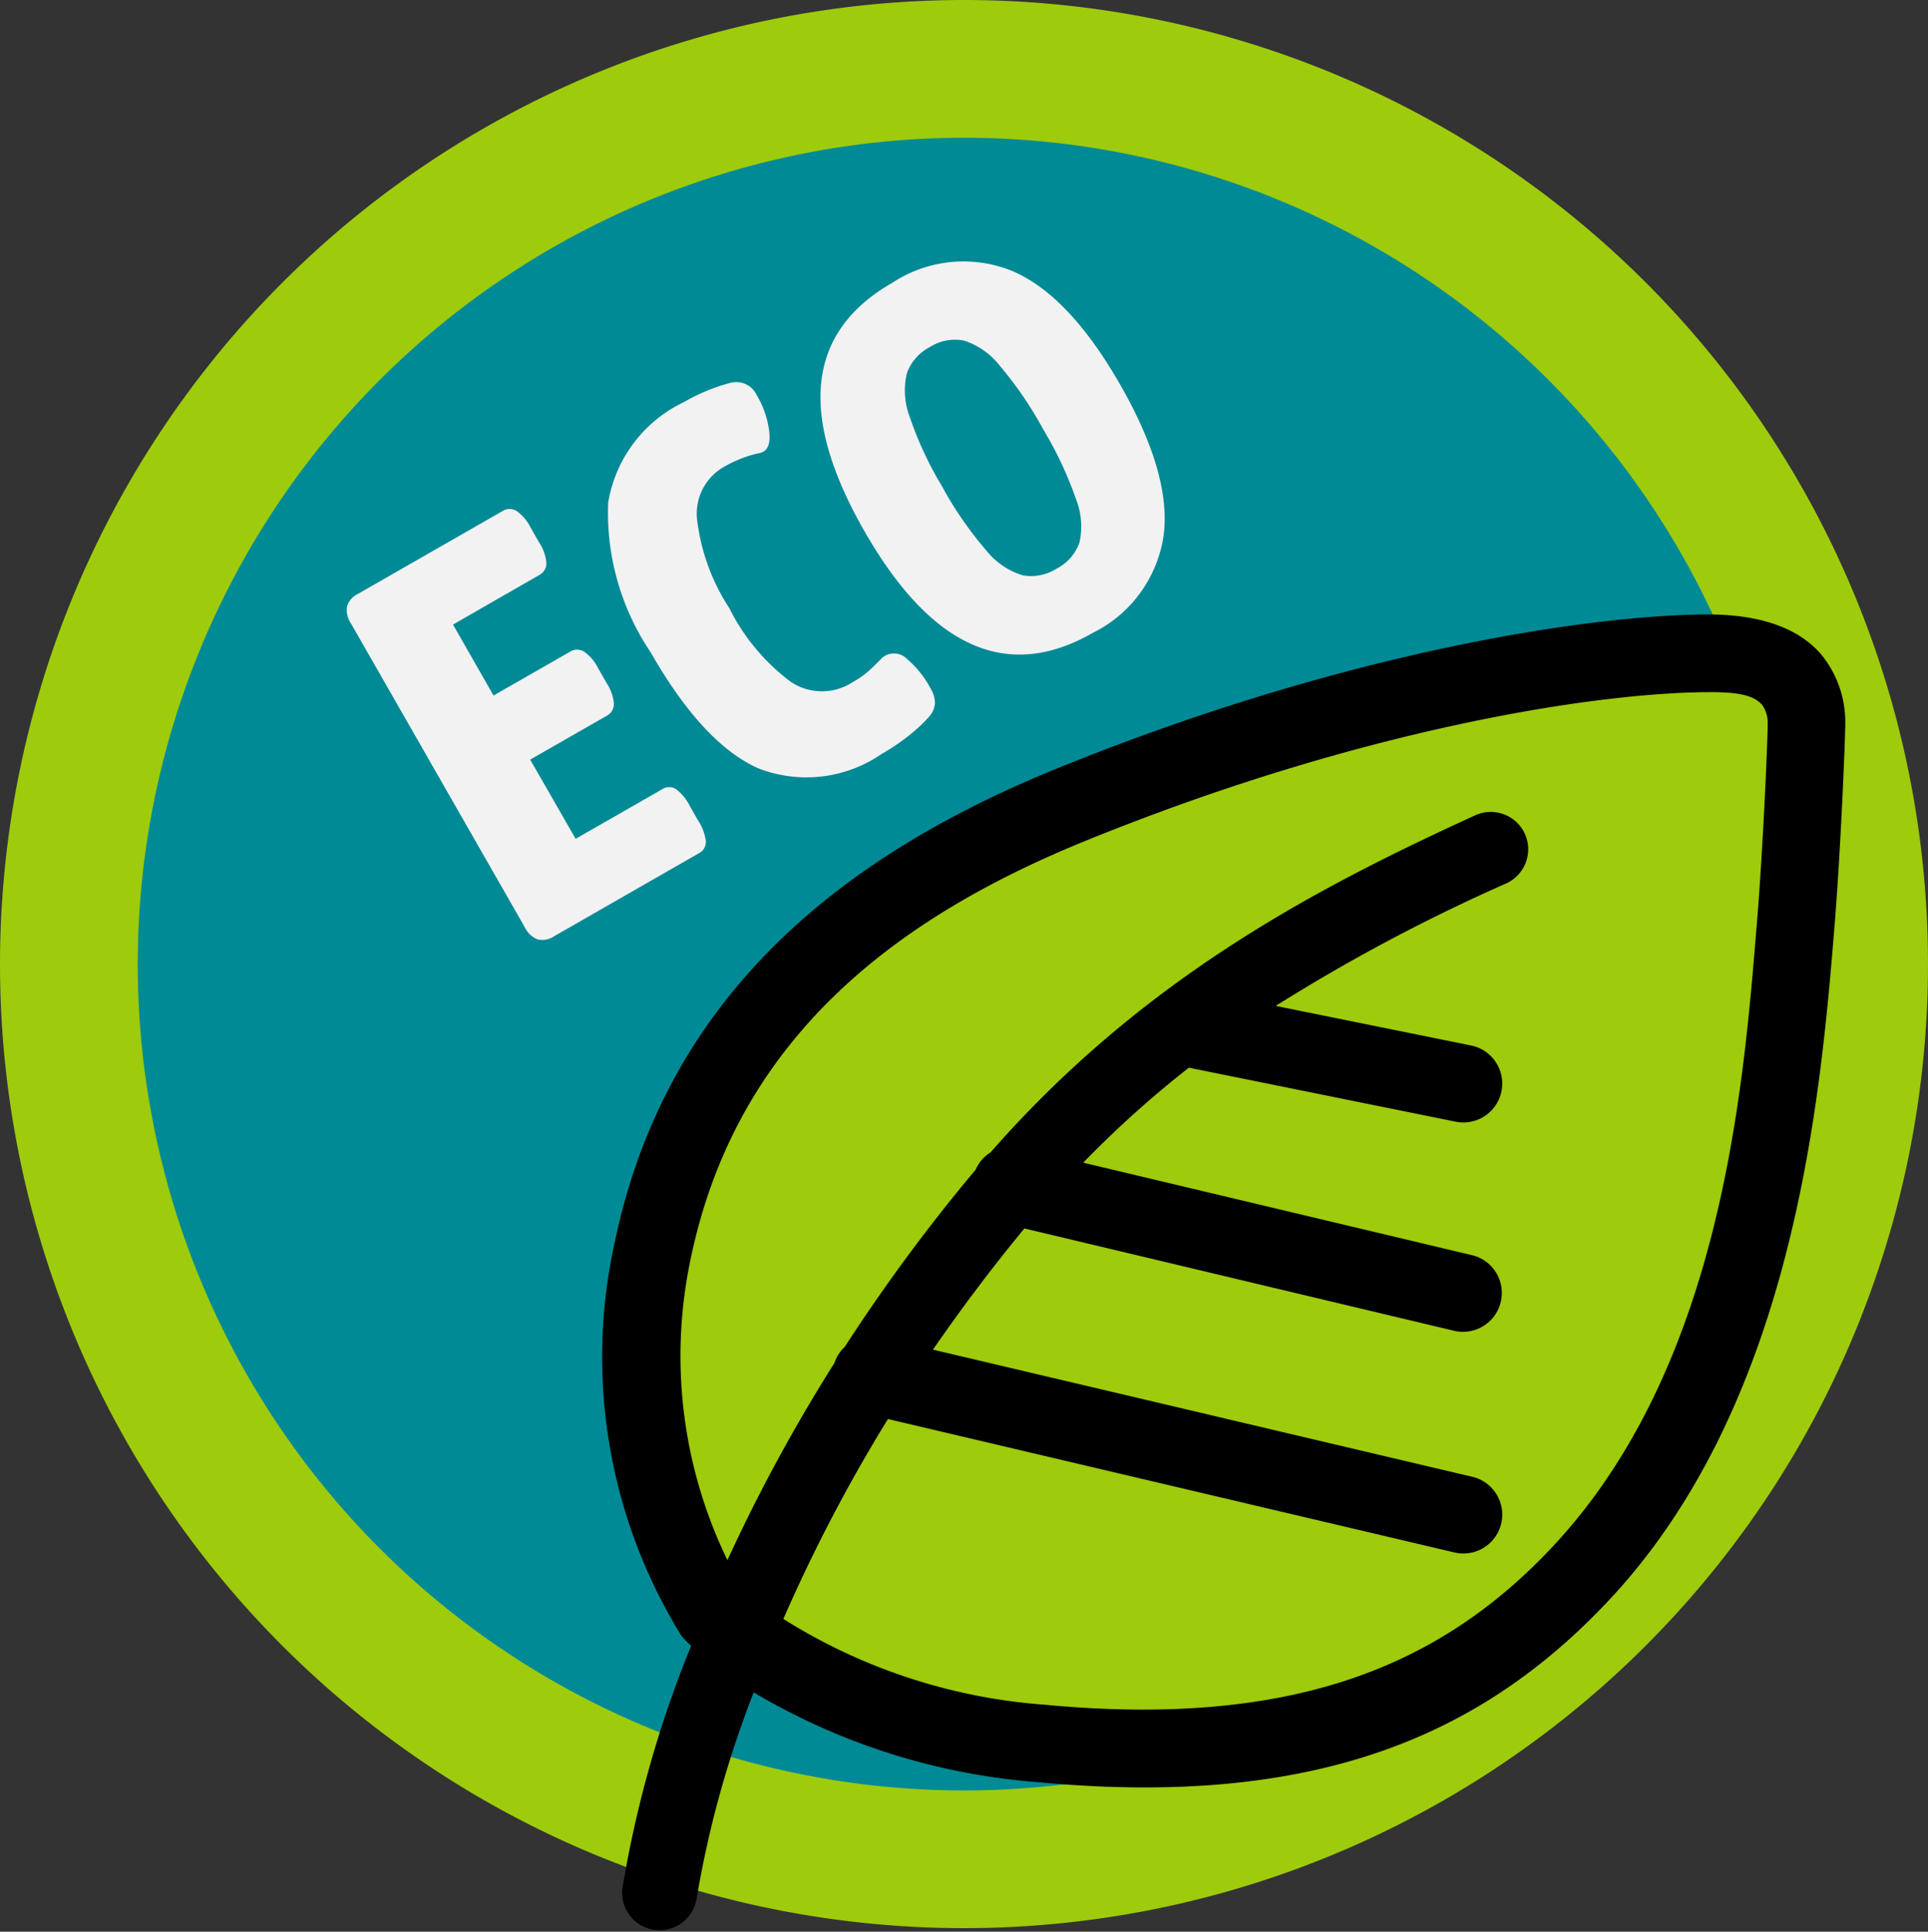
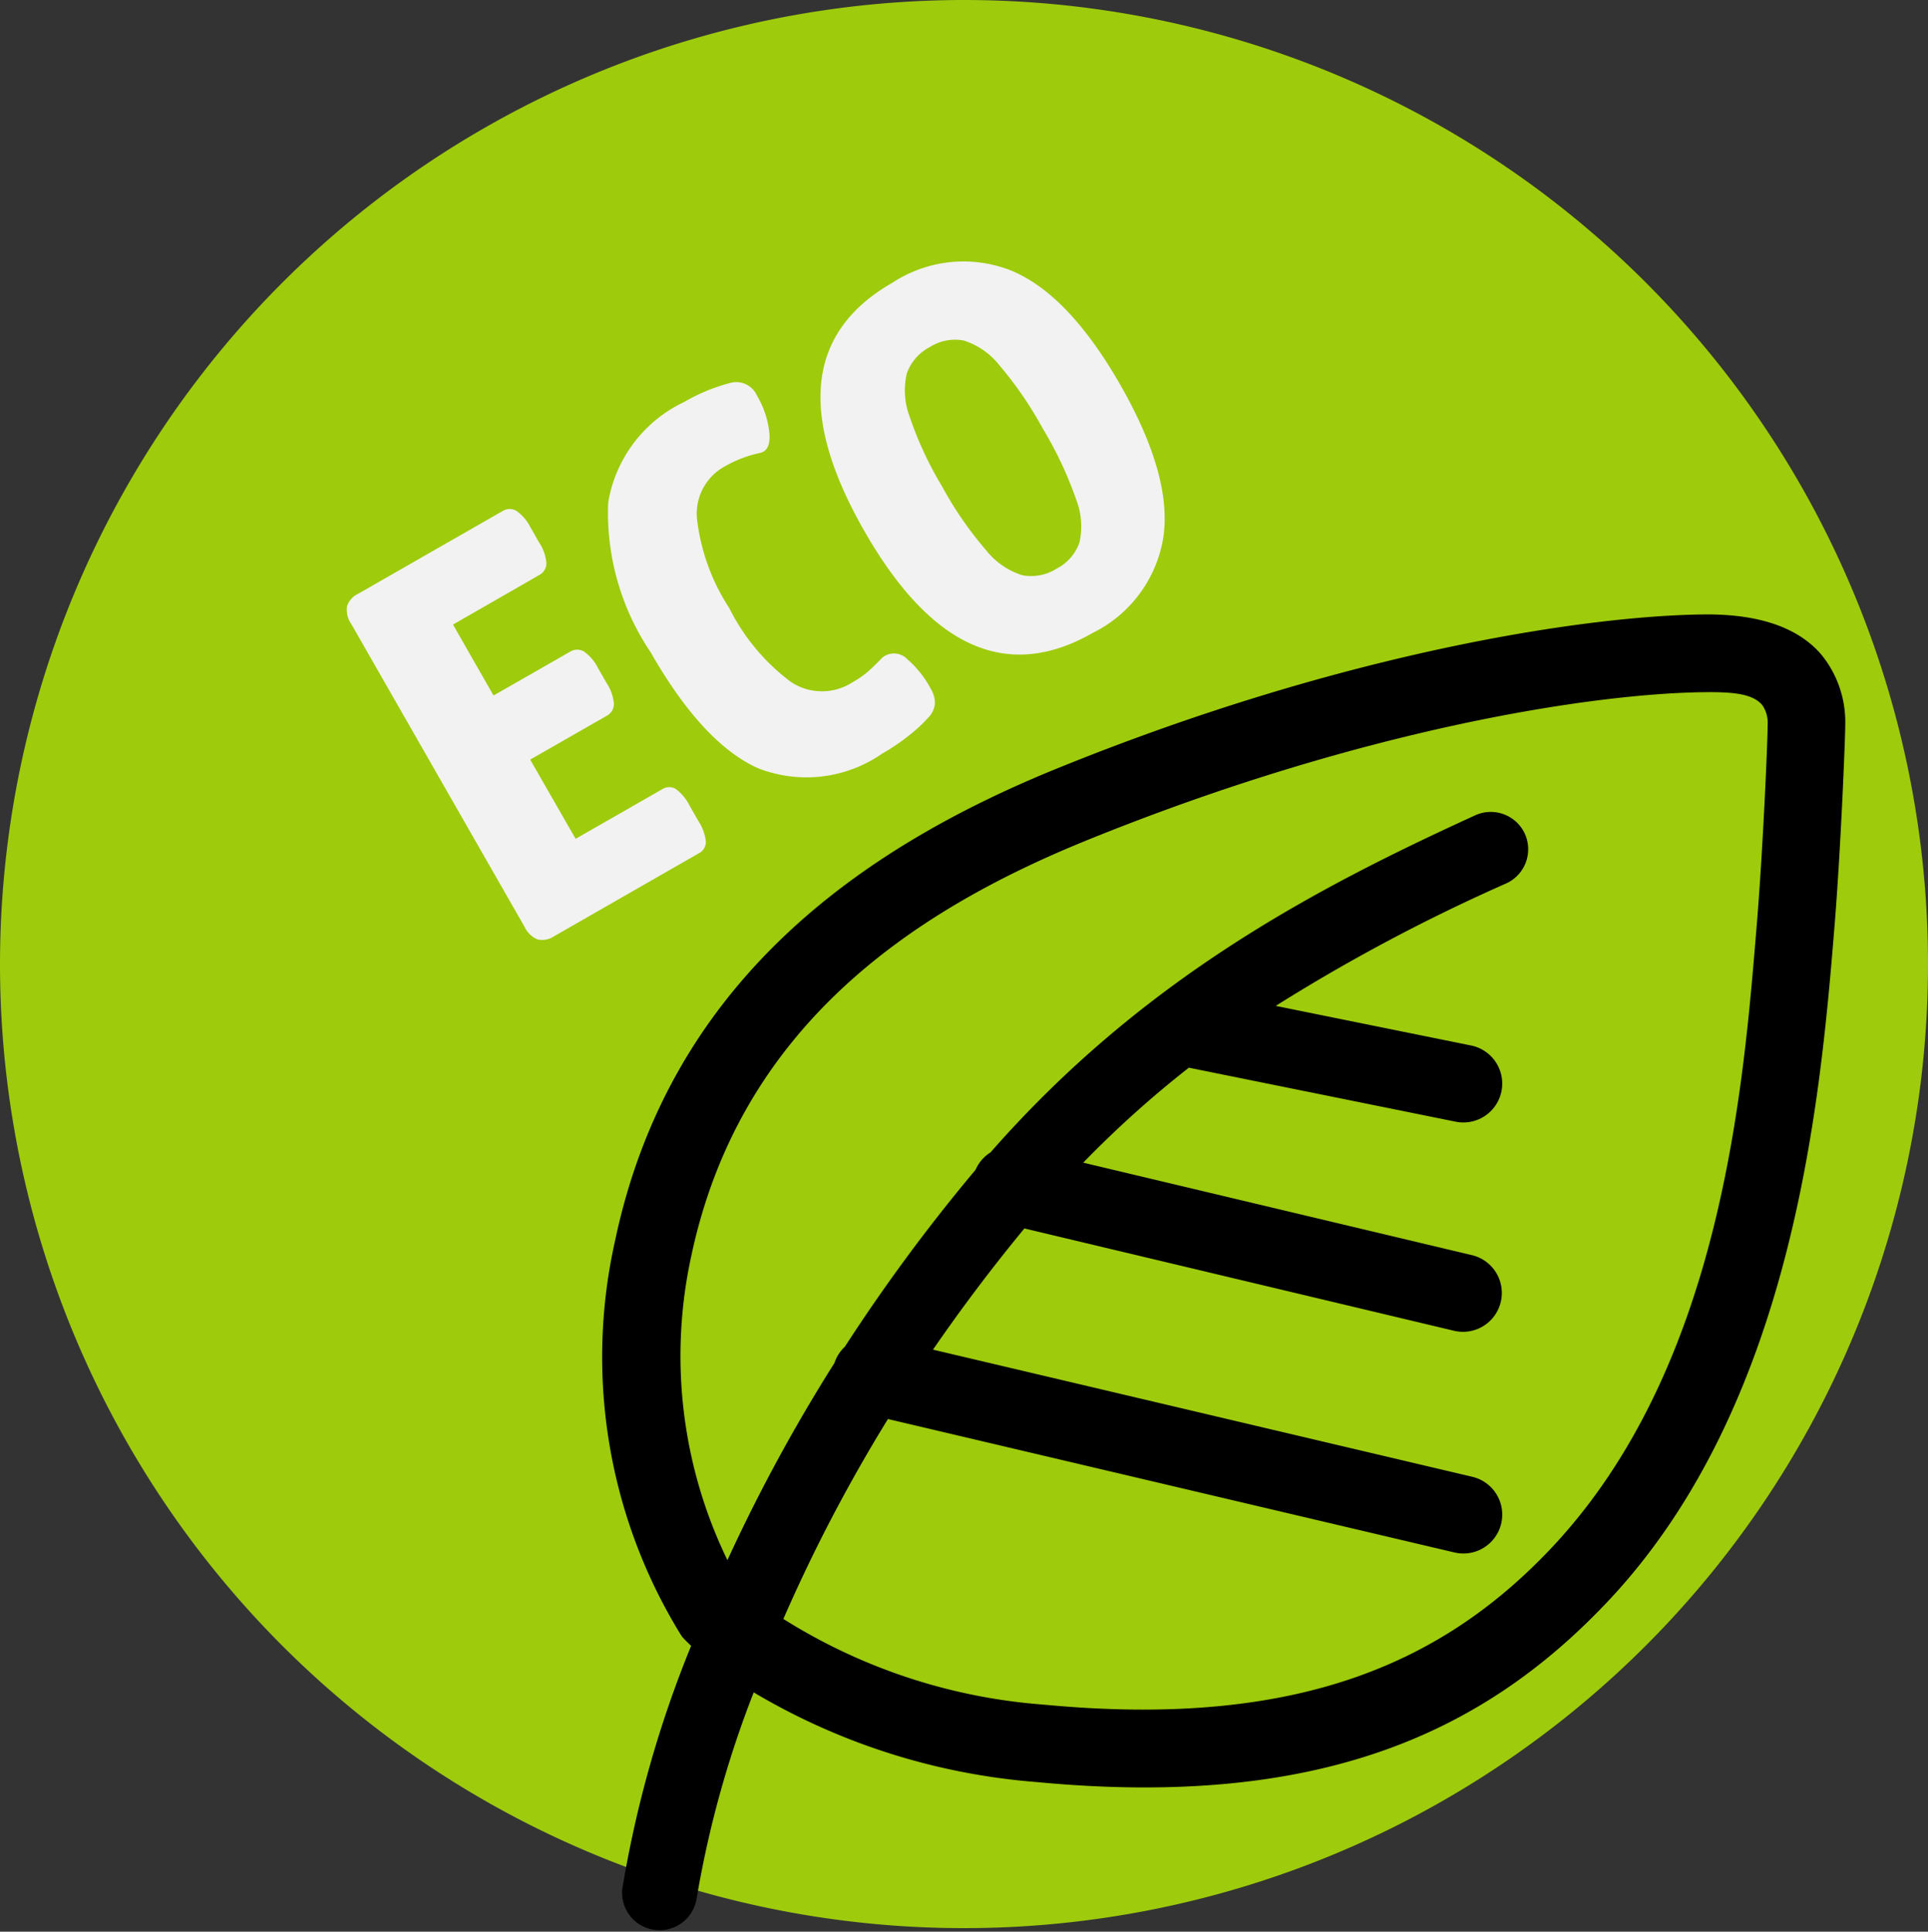
<svg xmlns="http://www.w3.org/2000/svg" width="70" height="70.128" viewBox="0 0 70 70.128">
  <rect x="0" y="0" width="70" height="70.128" fill="#333333" stroke="none" />
  <g id="Group_3322" data-name="Group 3322" transform="translate(0 19.879)">
    <path id="Path_476" data-name="Path 476" d="M35-19.879a35,35,0,1,1-35,35A35.017,35.017,0,0,1,35-19.879Z" transform="translate(0 0)" fill="#9ecb0c" fill-rule="evenodd" />
-     <path id="Path_477" data-name="Path 477" d="M31.418-18.461a30,30,0,1,1-30,30A30.014,30.014,0,0,1,31.418-18.461Z" transform="translate(3.583 3.583)" fill="#008a96" fill-rule="evenodd" />
    <path id="Path_478" data-name="Path 478" d="M9.18,21.67a17.871,17.871,0,0,1-2.165-13.2C8.873-.368,15.423-4.908,22.22-7.669c10.285-4.178,18.869-5.445,22.969-5.486,2.764-.028,3.667.985,3.7,2.581.007.321-.157,4.449-.393,7.33-.5,6.142-1.388,16.717-7.871,23.568-4.284,4.527-9.949,7-19.548,6.094C12.948,25.648,9.18,21.67,9.18,21.67Z" transform="translate(16.695 16.994)" fill="#9ecb0c" fill-rule="evenodd" />
    <path id="Path_479" data-name="Path 479" d="M9.409,23.889c-.162-.151-.242-.237-.242-.237l-.07-.074-.059-.084a19.24,19.24,0,0,1-2.393-14.3C8.615-.175,15.5-5.039,22.7-7.965c10.515-4.271,19.294-5.547,23.486-5.59,2.255-.023,3.55.616,4.274,1.478a3.87,3.87,0,0,1,.852,2.484c.007.327-.156,4.537-.4,7.476C50.394,4.255,49.39,15.2,42.664,22.305c-4.542,4.8-10.528,7.495-20.706,6.53a23.719,23.719,0,0,1-10.277-3.256,37.671,37.671,0,0,0-2.075,7.5,1.362,1.362,0,0,1-2.7-.342A40.986,40.986,0,0,1,9.409,23.889Zm3.349-.976a20.641,20.641,0,0,0,9.467,3.112c9.02.855,14.364-1.405,18.39-5.659,6.24-6.594,7-16.8,7.489-22.714.232-2.824.4-6.871.389-7.185a1.132,1.132,0,0,0-.191-.728c-.343-.407-1.019-.483-2.085-.472-4.009.041-12.4,1.3-22.453,5.382C17.371-2.754,11.155,1.46,9.407,9.772a16.966,16.966,0,0,0,1.32,11.006,61.278,61.278,0,0,1,3.884-7.155,1.4,1.4,0,0,1,.378-.591A64.752,64.752,0,0,1,19.574,6.8l.161-.192a1.408,1.408,0,0,1,.544-.633c5.543-6.322,11.814-9.592,17.6-12.239a1.362,1.362,0,0,1,1.8.672,1.363,1.363,0,0,1-.672,1.8A65.385,65.385,0,0,0,30.634.656l7.093,1.438a1.411,1.411,0,0,1-.561,2.766L27.48,2.9a38.026,38.026,0,0,0-3.835,3.448L37.774,9.709a1.411,1.411,0,0,1-.654,2.745L21.509,8.736c-1.225,1.486-2.327,2.959-3.319,4.4l19.581,4.616a1.411,1.411,0,1,1-.648,2.747L16.555,15.655A58.089,58.089,0,0,0,12.758,22.913Z" transform="translate(15.684 15.983)" fill-rule="evenodd" />
    <path id="Path_480" data-name="Path 480" d="M11.1.868A.758.758,0,0,1,10.5.984a.887.887,0,0,1-.47-.45l-6.3-11.01a.886.886,0,0,1-.15-.633.755.755,0,0,1,.4-.453l5.239-3a.484.484,0,0,1,.513-.011,1.607,1.607,0,0,1,.51.6l.315.55a1.6,1.6,0,0,1,.262.746.483.483,0,0,1-.269.437L7.428-10.446,8.9-7.871l2.77-1.585a.483.483,0,0,1,.513-.011,1.605,1.605,0,0,1,.51.6l.315.55a1.61,1.61,0,0,1,.262.746A.485.485,0,0,1,13-7.13l-2.77,1.586L11.88-2.668l3.143-1.8a.461.461,0,0,1,.5-.005,1.717,1.717,0,0,1,.5.609l.315.551a1.715,1.715,0,0,1,.271.741.461.461,0,0,1-.26.431Z" transform="translate(9.019 13.242)" fill="#f2f2f3" />
    <path id="Path_481" data-name="Path 481" d="M16.231-2.459a4.819,4.819,0,0,1-4.493.532Q9.731-2.818,7.83-6.138a9.068,9.068,0,0,1-1.543-5.435,4.93,4.93,0,0,1,2.755-3.652,6.686,6.686,0,0,1,1.657-.689.824.824,0,0,1,.987.448,3.354,3.354,0,0,1,.452,1.345q.065.67-.361.749a4.366,4.366,0,0,0-1.238.473,1.956,1.956,0,0,0-1.03,1.886,7.482,7.482,0,0,0,1.173,3.265,7.555,7.555,0,0,0,2.227,2.675,2.035,2.035,0,0,0,2.242.025,3.56,3.56,0,0,0,.543-.369q.205-.177.518-.5a.628.628,0,0,1,.15-.109.669.669,0,0,1,.787.139A3.7,3.7,0,0,1,18-4.813a1.033,1.033,0,0,1,.152.514.829.829,0,0,1-.241.527,5.434,5.434,0,0,1-.693.644A7.447,7.447,0,0,1,16.231-2.459Z" transform="translate(15.794 9.942)" fill="#f2f2f3" />
    <path id="Path_482" data-name="Path 482" d="M18.333-3.7Q13.68-1.032,10.041-7.389t1.014-9.021a4.7,4.7,0,0,1,4.338-.432q2.065.869,3.935,4.136T20.9-7.217A4.7,4.7,0,0,1,18.333-3.7ZM17.019-6.031a1.7,1.7,0,0,0,.827-.945,2.687,2.687,0,0,0-.121-1.57,13.623,13.623,0,0,0-1.2-2.553,13.526,13.526,0,0,0-1.583-2.312,2.684,2.684,0,0,0-1.292-.9,1.7,1.7,0,0,0-1.233.234,1.734,1.734,0,0,0-.835.95,2.688,2.688,0,0,0,.1,1.58,12.958,12.958,0,0,0,1.183,2.541,13.11,13.11,0,0,0,1.6,2.316,2.7,2.7,0,0,0,1.315.9A1.735,1.735,0,0,0,17.019-6.031Z" transform="translate(21.345 6.796)" fill="#f2f2f3" />
  </g>
</svg>